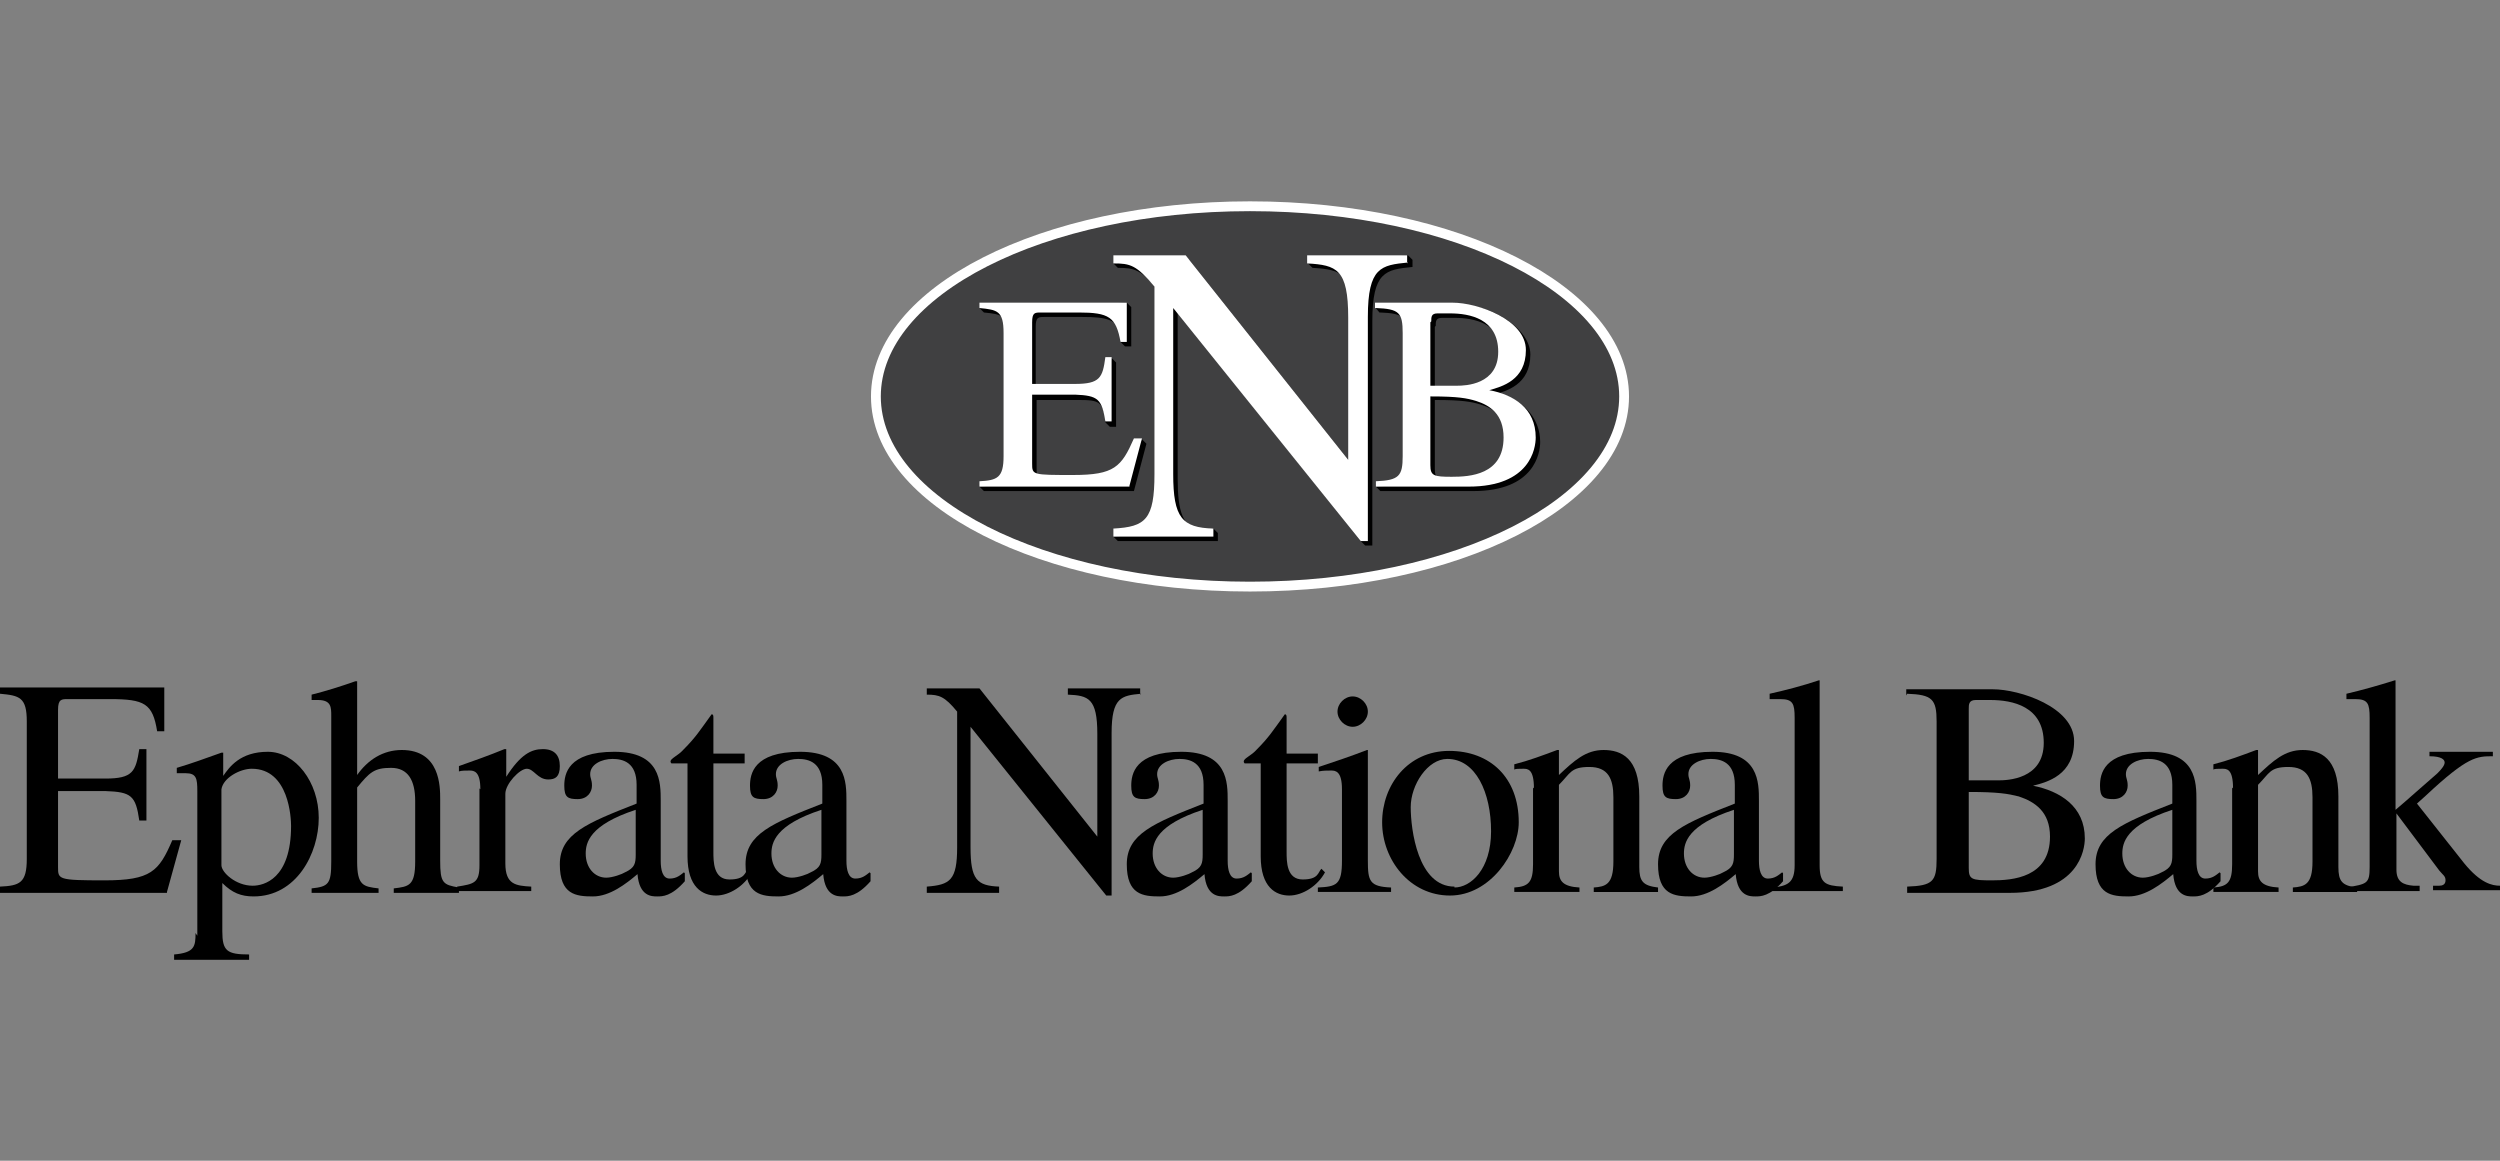
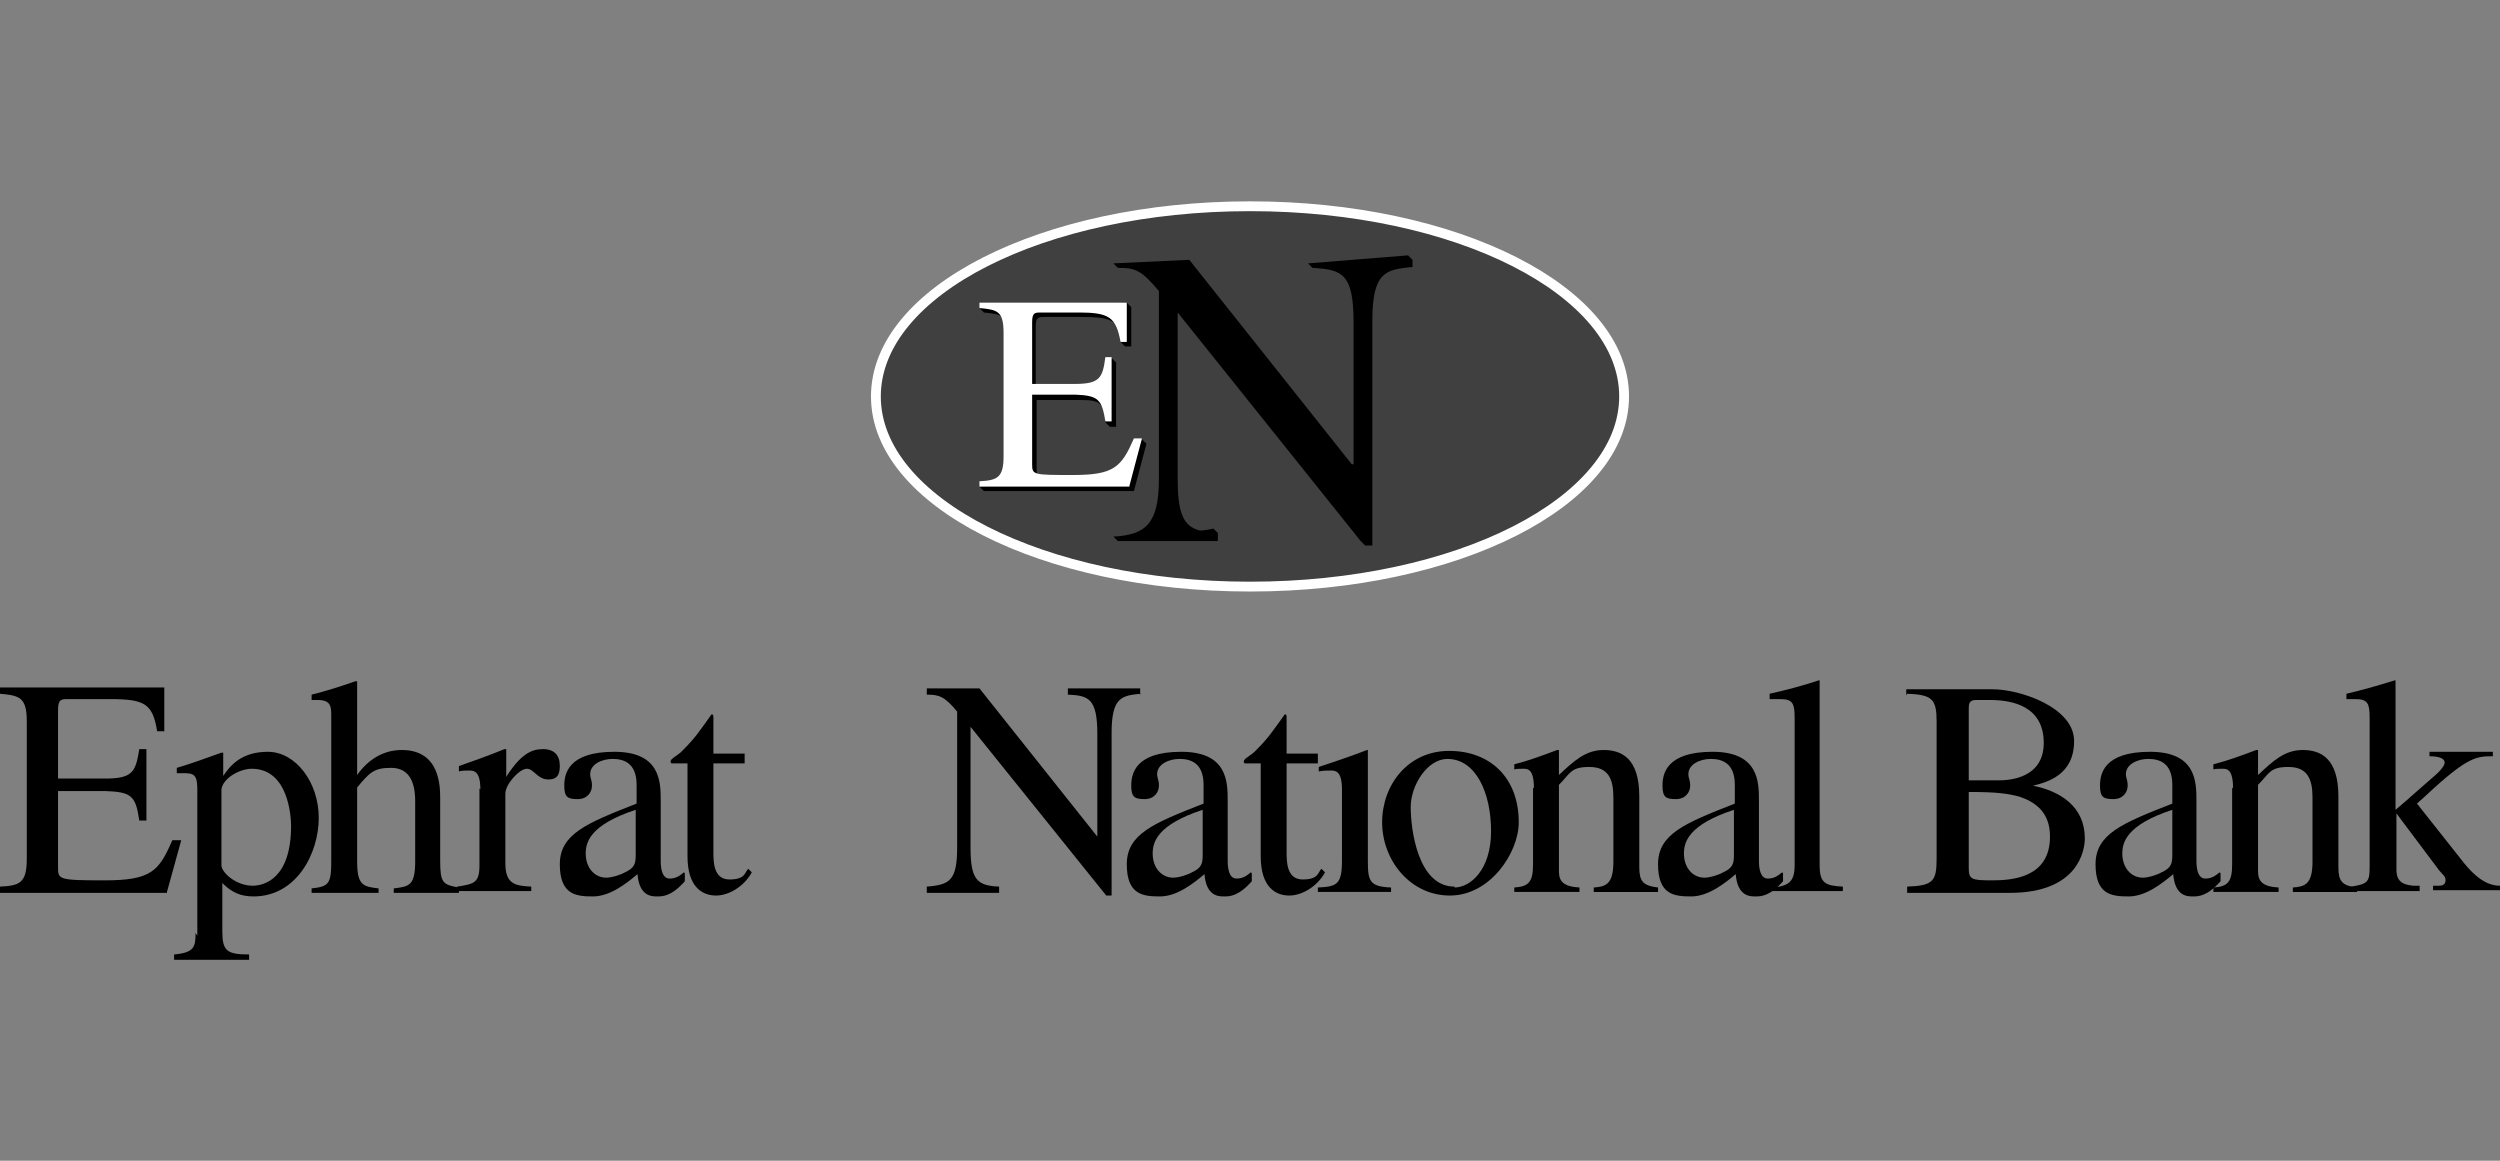
<svg xmlns="http://www.w3.org/2000/svg" id="Layer_1" version="1.1" viewBox="0 0 280 130">
  <rect x="0" y="0" width="280" height="130" fill="#808080" stroke="none" />
  <defs>
    <style> .st0 { fill: #fff; } .st1 { fill: #404041; } .st2 { fill: none; stroke: #fff; stroke-width: 1.1px; } </style>
  </defs>
  <g>
    <g>
      <path d="M18.7,100H0v-.7c2.2-.1,3-.4,3-3.1v-15.4c0-2.7-.8-2.9-3-3.1v-.7h18.4v4.9c.1,0-.8,0-.8,0-.5-3.1-1.4-3.6-5.3-3.6h-4.7c-.7,0-1.1,0-1.1,1.2v7.7h5.3c3.1,0,3.4-.8,3.8-3.3h.8v8h-.8c-.4-2.8-.9-3.2-3.8-3.3h-5.3c0,0,0,8.5,0,8.5,0,1.4,0,1.5,5.2,1.5s6.1-1,7.6-4.5h1l-1.6,5.8Z" />
      <path d="M24.8,88.4c.2-1.3,2.1-2.3,3.4-2.3,4.2,0,4.4,5.6,4.4,6.4,0,6-3.1,6.7-4.3,6.7-1.9,0-3.5-1.5-3.5-2.3v-8.5ZM21.9,104.5c0,1.5-.1,2.2-2.4,2.4v.6h8.4v-.6c-2.5,0-3-.4-3-2.6v-5.4c1.1,1.1,2.1,1.5,3.5,1.5,4.8,0,7.3-4.8,7.3-8.8s-2.6-7.4-5.7-7.4-4.3,1.7-5,2.7h0v-2.6h-.2c-1.7.6-3.3,1.2-5,1.7v.6c.3,0,.7,0,1,0,1.2,0,1.3.6,1.3,2v16.2Z" />
      <path d="M51.4,100h-7.3v-.5c1.7-.2,2.4-.3,2.4-3v-6.8c0-2.3-.8-3.7-2.7-3.7s-2.4.5-3.8,2.2v8.3c0,2.7.7,2.8,2.4,3v.5h-7.5v-.5c1.9-.2,2.2-.5,2.2-3v-16.3c0-1,0-1.8-1.5-1.8s-.6,0-.7,0v-.6c1.6-.4,3.2-.9,4.9-1.5h.2v10.5h0c1.2-1.7,2.9-2.8,5-2.8,4.3,0,4.3,4.1,4.3,5.5v6.9c0,2.5.3,2.7,2.1,3v.5Z" />
      <path d="M53.8,88.4c0-2-.7-2.1-1.2-2.1s-.9,0-1.2.1v-.6c1.7-.6,3.4-1.2,5.1-1.9h.2v3.1h0c1.6-2.5,2.8-3.1,4.1-3.1s1.9.7,1.9,1.9-.5,1.5-1.3,1.5c-1.2,0-1.6-1.2-2.4-1.2s-2.4,1.7-2.4,2.8v7.8c0,2.4,1.2,2.5,2.9,2.6v.5h-8.3v-.5c1.9-.3,2.5-.4,2.5-2.4v-8.6Z" />
      <path d="M71.2,95.7c0,1-.1,1.5-1.2,2-.3.2-1.4.6-2.1.6-1.3,0-2.3-1.1-2.3-2.7h0c0-1.2.4-3.2,5.6-4.9v5ZM76.6,97.7c-.4.3-.8.7-1.6.7s-1-1-1-2v-6.7c0-2.1,0-5.5-5.2-5.5s-5.6,2.5-5.6,3.8.4,1.5,1.5,1.5,1.6-.8,1.6-1.5-.2-.8-.2-1.3c0-1.1,1.3-1.7,2.5-1.7s2.7.4,2.7,2.9v2.1c-5.6,2.2-8.6,3.4-8.6,6.8s1.8,3.6,3.7,3.6,3.7-1.4,5-2.5c.2,2.5,1.6,2.5,2.2,2.5s1.6,0,3.1-1.7v-.9Z" />
      <path d="M83.4,85.5h-3.5v9.9c0,1.1,0,3.1,1.8,3.1s1.7-.8,2.1-1.2l.4.4c-.8,1.5-2.5,2.6-4,2.6s-3.2-.9-3.2-4.4v-10.4h-1.8c0,0-.1-.1-.1-.2,0-.4.8-.6,1.5-1.4,1.3-1.3,1.8-2.1,3.1-3.9.2,0,.2.2.2.4v4h3.5v1.1Z" />
-       <path d="M92,95.7c0,1-.1,1.5-1.2,2-.3.2-1.4.6-2.1.6-1.3,0-2.3-1.1-2.3-2.7h0c0-1.2.4-3.2,5.6-4.9v5ZM97.4,97.7c-.4.3-.8.7-1.6.7s-1-1-1-2v-6.7c0-2.1,0-5.5-5.2-5.5s-5.6,2.5-5.6,3.8.4,1.5,1.5,1.5,1.6-.8,1.6-1.5-.2-.8-.2-1.3c0-1.1,1.3-1.7,2.5-1.7s2.7.4,2.7,2.9v2.1c-5.6,2.2-8.6,3.4-8.6,6.8s1.8,3.6,3.7,3.6,3.7-1.4,5-2.5c.2,2.5,1.6,2.5,2.2,2.5s1.6,0,3.1-1.7v-.9Z" />
      <path d="M127.8,77.7c-2.2.2-3.3.4-3.3,4.4v18.2h-.6l-15.2-18.9h0v13.5c0,3.6.7,4.3,3.2,4.4v.7h-8.1v-.7c2.6-.2,3.4-.7,3.4-4.4v-15.2c-1.4-1.7-2-1.9-3.4-1.9v-.7h5.9l13.2,16.6h0v-11.5c0-4-1-4.3-3.3-4.4v-.7h8.1v.7Z" />
      <path d="M134.7,95.7c0,1-.1,1.5-1.2,2-.3.2-1.4.6-2.1.6-1.3,0-2.3-1.1-2.3-2.7h0c0-1.2.4-3.2,5.6-4.9v5ZM140.1,97.7c-.4.3-.8.7-1.6.7s-1-1-1-2v-6.7c0-2.1,0-5.5-5.2-5.5s-5.6,2.5-5.6,3.8.4,1.5,1.5,1.5,1.6-.8,1.6-1.5-.2-.8-.2-1.3c0-1.1,1.3-1.7,2.5-1.7s2.7.4,2.7,2.9v2.1c-5.6,2.2-8.6,3.4-8.6,6.8s1.8,3.6,3.7,3.6,3.7-1.4,5-2.5c.2,2.5,1.6,2.5,2.2,2.5s1.6,0,3.1-1.7v-.9Z" />
      <path d="M147.6,85.5h-3.5v9.9c0,1.1,0,3.1,1.8,3.1s1.7-.8,2.1-1.2l.4.4c-.8,1.5-2.5,2.6-4,2.6s-3.2-.9-3.2-4.4v-10.4h-1.8c0,0-.1-.1-.1-.2,0-.4.8-.6,1.5-1.4,1.3-1.3,1.8-2.1,3.1-3.9.2,0,.2.2.2.4v4h3.5v1.1Z" />
      <path d="M147.6,99.4c2.1-.1,2.7-.3,2.7-3v-8c0-2-.7-2.1-1.2-2.1s-.9,0-1.4.1v-.5c1.8-.6,3.6-1.2,5.4-1.9h.1v12.4c0,2.3.2,2.9,2.6,3v.5h-8.2v-.5Z" />
      <path d="M162.9,99.3c-4.1,0-4.9-6.4-4.9-8.9s1.9-5.4,4.1-5.4c3.2,0,4.9,3.8,4.9,8.1s-2.3,6.3-4.1,6.3ZM162.3,84.1c-4.6,0-7.5,3.8-7.5,8s3.1,8.2,7.6,8.2,7.7-4.8,7.7-8.2c0-5-3.2-8-7.8-8Z" />
      <path d="M171.8,88.3c0-2.2-.7-2.2-1.2-2.2s-.9,0-1,.1v-.6c1.6-.4,3.2-1,4.8-1.6h.2v2.8c1.7-1.6,3-2.8,5-2.8s4,.9,4,5.2v7.9c0,1.6.4,2.1,2.1,2.3v.5h-7.2v-.5c1.3-.1,2.2-.3,2.2-2.9v-7.2c0-2.1-.6-3.4-2.7-3.4s-2.1.7-3.4,2v9.7c0,1.1.5,1.7,2.3,1.8v.5h-7.3v-.5c1.6-.1,2.1-.6,2.1-2.6v-8.6Z" />
      <path d="M194.2,95.7c0,1-.1,1.5-1.2,2-.3.2-1.4.6-2.1.6-1.3,0-2.3-1.1-2.3-2.7h0c0-1.2.4-3.2,5.6-4.9v5ZM199.6,97.7c-.4.3-.8.7-1.6.7s-1-1-1-2v-6.7c0-2.1,0-5.5-5.2-5.5s-5.6,2.5-5.6,3.8.4,1.5,1.5,1.5,1.6-.8,1.6-1.5-.2-.8-.2-1.3c0-1.1,1.3-1.7,2.5-1.7s2.7.4,2.7,2.9v2.1c-5.6,2.2-8.6,3.4-8.6,6.8s1.8,3.6,3.7,3.6,3.7-1.4,5-2.5c.2,2.5,1.6,2.5,2.2,2.5s1.6,0,3.1-1.7v-.9Z" />
      <path d="M198.3,99.4c2-.1,2.7-.6,2.7-2.5v-16.5c0-1.6-.2-2.1-1.6-2.1s-.8,0-1.2,0v-.6c1.8-.4,3.7-.9,5.5-1.5h.1v20.7c0,2,.6,2.3,2.6,2.4v.5h-8.2v-.5Z" />
      <path d="M220.5,88.7c3.3,0,4.4.2,5.6.5,1.8.6,3.5,1.7,3.5,4.5,0,4.6-4.2,4.9-6.5,4.9s-2.6-.1-2.6-1.4v-8.6ZM213.6,77.7c2.8.1,3.3.6,3.3,3.1v15.4c0,2.5-.4,3-3.3,3.1v.7h11.5c7.7,0,8.4-4.8,8.4-6.1,0-3.6-2.8-5.3-5.8-5.9h0c1.6-.4,4.6-1.2,4.6-5s-6.1-5.8-9.1-5.8h-9.7v.7ZM220.5,79.4c0-.5,0-1,.8-1s.8,0,1.6,0c2.5,0,6,.7,6,4.8s-4.1,4.2-5.1,4.2h-3.3s0-7.9,0-7.9Z" />
      <path d="M243.3,95.7c0,1-.1,1.5-1.2,2-.3.2-1.4.6-2.1.6-1.3,0-2.3-1.1-2.3-2.7h0c0-1.2.4-3.2,5.6-4.9v5ZM248.6,97.7c-.4.3-.8.7-1.6.7s-1-1-1-2v-6.7c0-2.1,0-5.5-5.2-5.5s-5.6,2.5-5.6,3.8.4,1.5,1.5,1.5,1.6-.8,1.6-1.5-.2-.8-.2-1.3c0-1.1,1.3-1.7,2.5-1.7s2.7.4,2.7,2.9v2.1c-5.6,2.2-8.6,3.4-8.6,6.8s1.8,3.6,3.7,3.6,3.7-1.4,5-2.5c.2,2.5,1.6,2.5,2.2,2.5s1.6,0,3.1-1.7v-.9Z" />
      <path d="M250.1,88.3c0-2.2-.7-2.2-1.2-2.2s-.9,0-1,.1v-.6c1.6-.4,3.2-1,4.8-1.6h.2v2.8c1.7-1.6,3-2.8,5-2.8s4,.9,4,5.2v7.9c0,1.6.4,2.1,2.1,2.3v.5h-7.2v-.5c1.3-.1,2.2-.3,2.2-2.9v-7.2c0-2.1-.6-3.4-2.7-3.4s-2.1.7-3.4,2v9.7c0,1.1.5,1.7,2.3,1.8v.5h-7.3v-.5c1.6-.1,2.1-.6,2.1-2.6v-8.6Z" />
      <path d="M262.8,99.4c2.3-.4,2.6-.4,2.6-2.3v-16.7c0-1.6-.2-2.1-1.6-2.1s-.8,0-1,0v-.6c1.7-.4,3.5-.9,5.4-1.5h.1v14.5h0c1.2-1,3.3-2.9,4.7-4.1.5-.5.8-.9.8-1.2s-.3-.7-1.7-.7v-.5h7.1v.5c-1.8,0-2.8,0-7.5,4.4l-1,.9,5.3,6.7c1.8,2.2,3.1,2.5,4,2.5v.5h-7.5v-.5h.7c.3,0,.7-.1.7-.6s-.3-.6-.7-1.1l-4.8-6.4h0v6.3c0,1.4.8,1.7,1.9,1.8h.7v.6h-8.1v-.5Z" />
    </g>
-     <path d="M153.2,79.7c0,.9-.8,1.7-1.7,1.7s-1.7-.8-1.7-1.7.8-1.7,1.7-1.7,1.7.8,1.7,1.7Z" />
  </g>
  <path class="st1" d="M181.9,44.4c0,11.8-18.7,21.3-41.9,21.3s-41.9-9.5-41.9-21.3,18.7-21.3,41.9-21.3,41.9,9.5,41.9,21.3Z" />
  <path class="st2" d="M181.9,44.4c0,11.8-18.7,21.3-41.9,21.3s-41.9-9.5-41.9-21.3,18.7-21.3,41.9-21.3,41.9,9.5,41.9,21.3Z" />
  <g>
    <g>
      <path d="M127,55h-16.8l-.5-.5c2-.1,3.2-.5,3.2-2.9v-13.8c0-2.5-.7-2.6-2.7-2.8l-.5-.5,16.5-.6.5.5v4.4c0,0-.7,0-.7,0l-.5-.5s.2-.7.1-1c-.6-1.5-1.6-1.8-4.4-1.8h-4.2c-.7,0-1,0-1,1.1v6.9h4.8c2.8,0,3.3-1.2,3.7-3.4l.5.5v7.2h-.7s-.5-.5-.5-.5c-.2-2.3-.7-2.5-2.9-2.5h-4.8c0,0,0,7.7,0,7.7,0,1.3,0,1.3,4.6,1.3s5.8-1.4,7.2-4.6l.5.5-1.4,5.3Z" />
      <path d="M158.2,29.9c-3,.3-4.5.5-4.5,6.1v25.1h-.8l-.5-.5-20.5-25.6h0v18.6c0,3.8.6,5.3,2.4,5.8.3.1,1.6-.2,1.6-.2l.5.5v.9h-11.2l-.5-.5c3.6-.2,5.1-1.4,5.1-6.5v-21c-2-2.4-2.7-2.6-4.6-2.6l-.5-.5,8.5-.4,18.2,22.9h.2v-15.9c0-5.5-1.3-5.9-4.6-6.1l-.5-.5,11.2-.9.5.5v.9Z" />
-       <path d="M160.8,44.8c3,0,4,.2,5,.5,1.6.5,3.1,1.5,3.1,4.1,0,4.2-3.8,4.4-5.8,4.4s-2.4-.1-2.4-1.3v-7.7ZM154.6,35c2.6.1,3,.5,3,2.8v13.8c0,2.2-.9,2.8-3.5,2.9l.5.5h10.4c6.9,0,7.5-4.3,7.5-5.5,0-2.6-1.8-4.4-3.8-5.2-.5-.2-.9,0-1.4-.1h0c1.4-.4,4.1-1.1,4.1-4.5s-5.9-6.2-8.2-5.3h-9.2c0,0,.5.6.5.6ZM160.8,36.5c0-.5,0-.9.7-.9s.7,0,1.4,0c2.2,0,5.4.6,5.4,4.3s-3.7,3.8-4.6,3.8h-3s0-7.1,0-7.1Z" />
    </g>
    <g>
      <path class="st0" d="M126.5,54.5h-16.8v-.6c2-.1,2.7-.4,2.7-2.8v-13.8c0-2.5-.7-2.6-2.7-2.8v-.6h16.5v4.4c0,0-.7,0-.7,0-.5-2.8-1.3-3.3-4.7-3.3h-4.2c-.7,0-1,0-1,1.1v6.9h4.8c2.8,0,3.1-.7,3.4-3h.7v7.2h-.7c-.4-2.5-.8-2.9-3.4-3h-4.8c0,0,0,7.7,0,7.7,0,1.3,0,1.3,4.6,1.3s5.4-.9,6.8-4.1h.9l-1.4,5.3Z" />
-       <path class="st0" d="M157.7,29.4c-3,.3-4.5.5-4.5,6.1v25.1h-.8l-21-26.1h0v18.6c0,4.9,1,6,4.5,6.1v.9h-11.2v-.9c3.6-.2,4.6-1,4.6-6.1v-21c-2-2.4-2.7-2.6-4.6-2.6v-.9h8.1l18.2,22.9h0v-15.9c0-5.5-1.3-5.9-4.6-6.1v-.9h11.2v.9Z" />
-       <path class="st0" d="M160.3,44.4c3,0,4,.2,5,.5,1.6.5,3.1,1.5,3.1,4.1,0,4.2-3.8,4.4-5.8,4.4s-2.4-.1-2.4-1.3v-7.7ZM154.1,34.5c2.6.1,3,.5,3,2.8v13.8c0,2.2-.4,2.7-3,2.8v.6h10.4c6.9,0,7.5-4.3,7.5-5.5,0-3.3-2.5-4.8-5.2-5.3h0c1.4-.4,4.1-1.1,4.1-4.5s-5.4-5.3-8.2-5.3h-8.7v.6ZM160.3,36c0-.5,0-.9.7-.9s.7,0,1.4,0c2.2,0,5.4.6,5.4,4.3s-3.7,3.8-4.6,3.8h-3s0-7.1,0-7.1Z" />
    </g>
  </g>
</svg>